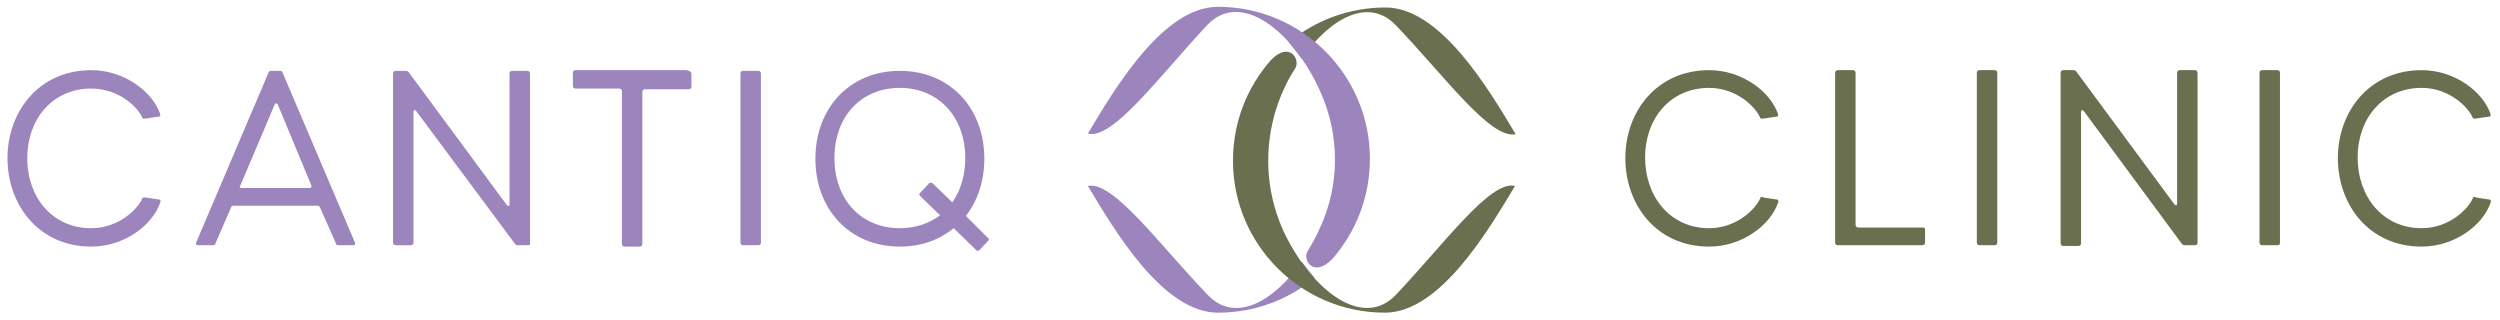
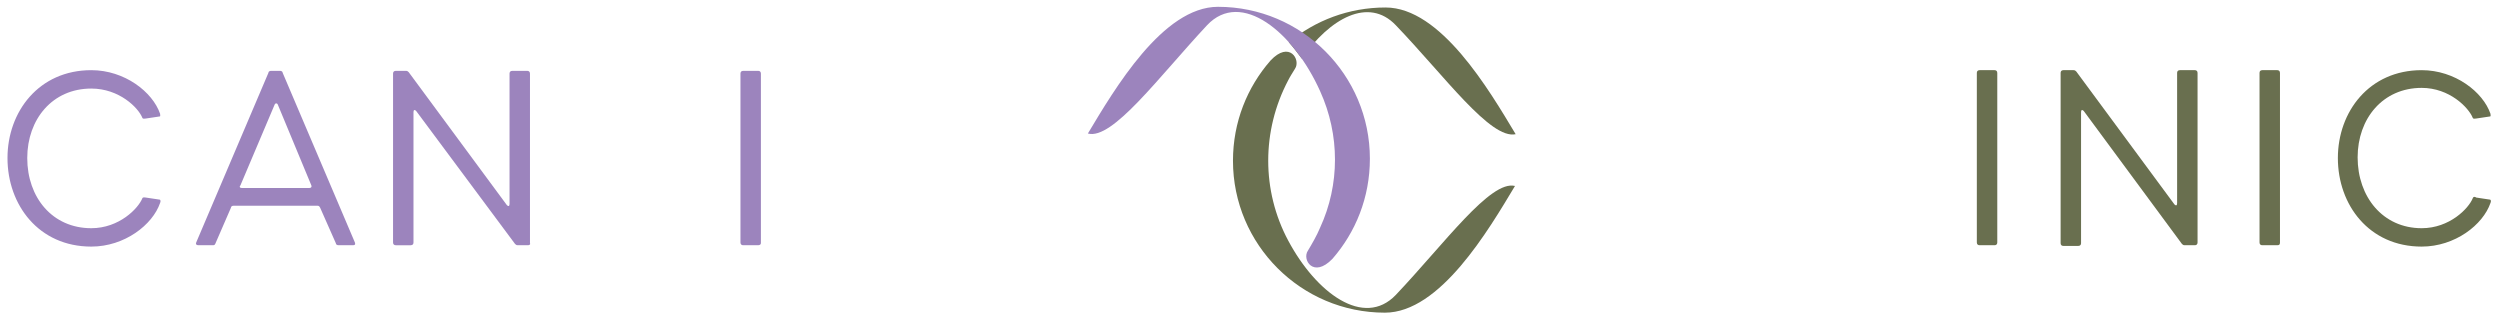
<svg xmlns="http://www.w3.org/2000/svg" version="1.1" id="Layer_1" x="0px" y="0px" viewBox="0 0 367 47" style="enable-background:new 0 0 367 47;" xml:space="preserve">
  <style type="text/css"> .st0{fill:#696F4F;} .st1{fill:#9C84BD;} </style>
  <g>
-     <path class="st0" d="M258.9,29l2,0.3c0.2,0,0.2,0.3,0.1,0.5c-1.1,3.2-5.2,6.4-10.1,6.4c-7.7,0-12.3-6.1-12.3-13 c0-6.8,4.6-12.9,12.3-12.9c4.9,0,9,3.2,10.1,6.4c0,0.2,0.1,0.4-0.1,0.4l-2,0.3c-0.2,0-0.4,0.1-0.5-0.1c-0.6-1.5-3.4-4.4-7.5-4.4 c-5.7,0-9.4,4.5-9.4,10.2c0,5.8,3.7,10.4,9.4,10.4c4.1,0,6.9-2.9,7.5-4.4C258.5,28.8,258.8,28.9,258.9,29z" />
-     <path class="st0" d="M282.6,33.7v1.9c0,0.2-0.1,0.4-0.4,0.4h-12.4c-0.2,0-0.4-0.1-0.4-0.4V10.7c0-0.2,0.1-0.4,0.4-0.4h2.2 c0.2,0,0.4,0.1,0.4,0.4V33c0,0.2,0.1,0.4,0.4,0.4h9.6C282.4,33.4,282.6,33.5,282.6,33.7z" />
    <path class="st0" d="M292.8,36h-2.2c-0.2,0-0.4-0.1-0.4-0.4V10.7c0-0.2,0.1-0.4,0.4-0.4h2.2c0.2,0,0.4,0.1,0.4,0.4v24.9 C293.2,35.9,293,36,292.8,36z" />
    <path class="st0" d="M322.2,36h-1.5c-0.2,0-0.3-0.1-0.4-0.2l-14.4-19.5c-0.3-0.3-0.4-0.1-0.4,0.2v19.2c0,0.2-0.1,0.4-0.4,0.4h-2.2 c-0.2,0-0.4-0.1-0.4-0.4V10.7c0-0.2,0.1-0.4,0.4-0.4h1.5c0.2,0,0.3,0.1,0.4,0.2l14.4,19.5c0.3,0.3,0.4,0.1,0.4-0.2V10.7 c0-0.2,0.1-0.4,0.4-0.4h2.2c0.2,0,0.4,0.1,0.4,0.4v24.9C322.6,35.9,322.4,36,322.2,36z" />
    <path class="st0" d="M334.3,36h-2.2c-0.2,0-0.4-0.1-0.4-0.4V10.7c0-0.2,0.1-0.4,0.4-0.4h2.2c0.2,0,0.4,0.1,0.4,0.4v24.9 C334.7,35.9,334.6,36,334.3,36z" />
    <path class="st0" d="M363.5,29l2,0.3c0.2,0,0.2,0.3,0.1,0.5c-1.1,3.2-5.2,6.4-10.1,6.4c-7.7,0-12.3-6.1-12.3-13 c0-6.8,4.6-12.9,12.3-12.9c4.9,0,9,3.2,10.1,6.4c0,0.2,0.1,0.4-0.1,0.4l-2,0.3c-0.2,0-0.4,0.1-0.5-0.1c-0.6-1.5-3.4-4.4-7.5-4.4 c-5.7,0-9.4,4.5-9.4,10.2c0,5.8,3.7,10.4,9.4,10.4c4.1,0,6.9-2.9,7.5-4.4C363.1,28.8,363.4,28.9,363.5,29z" />
    <g>
      <path class="st0" d="M191.1,8.6c4.1-5.9,9.8-9.1,13.8-4.9c7.2,7.5,13.9,16.8,17.6,16c-3.9-6.5-11-18.6-19.1-18.6 c-5.4,0-10.3,1.9-14.2,5.1C189.9,7,190.5,7.8,191.1,8.6z" />
      <path class="st1" d="M177.2,3.7c5-5.3,12.7,1,16.6,9.7c2.9,6.4,2.9,13.7,0,20c-0.5,1.2-1.2,2.4-1.8,3.4c0,0,0,0,0,0 c-0.9,1.3,0.8,4.1,3.6,1.2c3.4-3.9,5.5-9,5.5-14.7h0c0-12.3-10-22.3-22.3-22.3c-8.1,0-15.2,12.1-19.1,18.6 C163.3,20.6,170.1,11.3,177.2,3.7z" />
-       <path class="st1" d="M191.1,38.4c-4.1,5.9-9.8,9.1-13.8,4.9c-7.2-7.5-13.9-16.8-17.6-16c3.9,6.5,11,18.6,19.1,18.6 c5.4,0,10.3-1.9,14.2-5.1C192.3,40,191.7,39.2,191.1,38.4z" />
      <path class="st0" d="M204.9,43.3c-4.7,4.9-11.7-0.3-15.8-8c-3.9-7.3-3.9-16.1,0-23.5c0.3-0.6,0.7-1.2,1-1.7c0,0,0,0,0,0 c0.9-1.3-0.8-4.2-3.6-1.2c-3.4,3.9-5.5,9-5.5,14.7h0c0,12.3,10,22.3,22.3,22.3c8.1,0,15.2-12.1,19.1-18.6 C218.8,26.4,212.1,35.7,204.9,43.3z" />
    </g>
    <g>
      <path class="st1" d="M21.4,29l2,0.3c0.2,0,0.2,0.3,0.1,0.5c-1.1,3.2-5.2,6.4-10.1,6.4c-7.7,0-12.3-6.1-12.3-13 c0-6.8,4.6-12.9,12.3-12.9c4.9,0,9,3.2,10.1,6.4c0,0.2,0.1,0.4-0.1,0.4l-2,0.3c-0.2,0-0.4,0.1-0.5-0.1c-0.6-1.5-3.4-4.3-7.5-4.3 c-5.7,0-9.4,4.5-9.4,10.2c0,5.8,3.7,10.3,9.4,10.3c4.1,0,6.9-2.9,7.5-4.4C21,28.9,21.3,29,21.4,29z" />
      <path class="st1" d="M39.8,10.4h1.3c0.2,0,0.4,0.1,0.4,0.3l10.6,24.9c0.1,0.3,0,0.4-0.3,0.4h-2.1c-0.2,0-0.4-0.1-0.4-0.3L47,30.5 c-0.1-0.2-0.2-0.3-0.4-0.3H34.3c-0.2,0-0.4,0.1-0.4,0.3l-2.3,5.3C31.5,36,31.4,36,31.2,36h-2.1c-0.3,0-0.4-0.2-0.3-0.4l10.6-24.9 C39.4,10.5,39.6,10.4,39.8,10.4z M35.5,27.6h9.9c0.3,0,0.4-0.2,0.3-0.4l-4.9-11.8c-0.1-0.3-0.4-0.3-0.5,0l-5,11.8 C35.1,27.4,35.2,27.6,35.5,27.6z" />
      <path class="st1" d="M77.5,36h-1.5c-0.2,0-0.3-0.1-0.4-0.2L61.1,16.3c-0.3-0.3-0.4-0.1-0.4,0.2v19.1c0,0.2-0.1,0.4-0.4,0.4h-2.2 c-0.2,0-0.4-0.1-0.4-0.4V10.8c0-0.2,0.1-0.4,0.4-0.4h1.5c0.2,0,0.3,0.1,0.4,0.2l14.4,19.5c0.3,0.3,0.4,0.1,0.4-0.2V10.8 c0-0.2,0.1-0.4,0.4-0.4h2.2c0.2,0,0.4,0.1,0.4,0.4v24.9C77.9,35.9,77.7,36,77.5,36z" />
-       <path class="st1" d="M101.5,10.8v1.9c0,0.2-0.1,0.4-0.4,0.4h-6.4c-0.2,0-0.4,0.1-0.4,0.4v22.3c0,0.2-0.1,0.4-0.4,0.4h-2.2 c-0.2,0-0.4-0.1-0.4-0.4V13.4c0-0.2-0.1-0.4-0.4-0.4h-6.4c-0.2,0-0.4-0.1-0.4-0.4v-1.9c0-0.2,0.1-0.4,0.4-0.4h16.3 C101.3,10.4,101.5,10.6,101.5,10.8z" />
      <path class="st1" d="M111.3,36h-2.2c-0.2,0-0.4-0.1-0.4-0.4V10.8c0-0.2,0.1-0.4,0.4-0.4h2.2c0.2,0,0.4,0.1,0.4,0.4v24.9 C111.7,35.9,111.5,36,111.3,36z" />
-       <path class="st1" d="M145.1,35.3l-1.3,1.4c-0.2,0.1-0.4,0.2-0.5,0l-3.3-3.2c-2.1,1.7-4.7,2.7-7.9,2.7c-7.4,0-12.4-5.5-12.4-12.9 s5-12.9,12.4-12.9c7.4,0,12.4,5.5,12.4,12.9c0,3.3-1,6.2-2.7,8.4l3.2,3.2C145.2,35,145.2,35.1,145.1,35.3z M138,31.6l-2.9-2.8 c-0.2-0.2-0.2-0.4,0-0.5l1.3-1.4c0.1-0.1,0.4-0.1,0.5,0l2.9,2.8c1.2-1.7,1.9-3.9,1.9-6.5c0-6.1-4-10.3-9.6-10.3 c-5.6,0-9.6,4.1-9.6,10.3c0,6.2,4,10.3,9.6,10.3C134.4,33.5,136.4,32.8,138,31.6z" />
    </g>
  </g>
</svg>